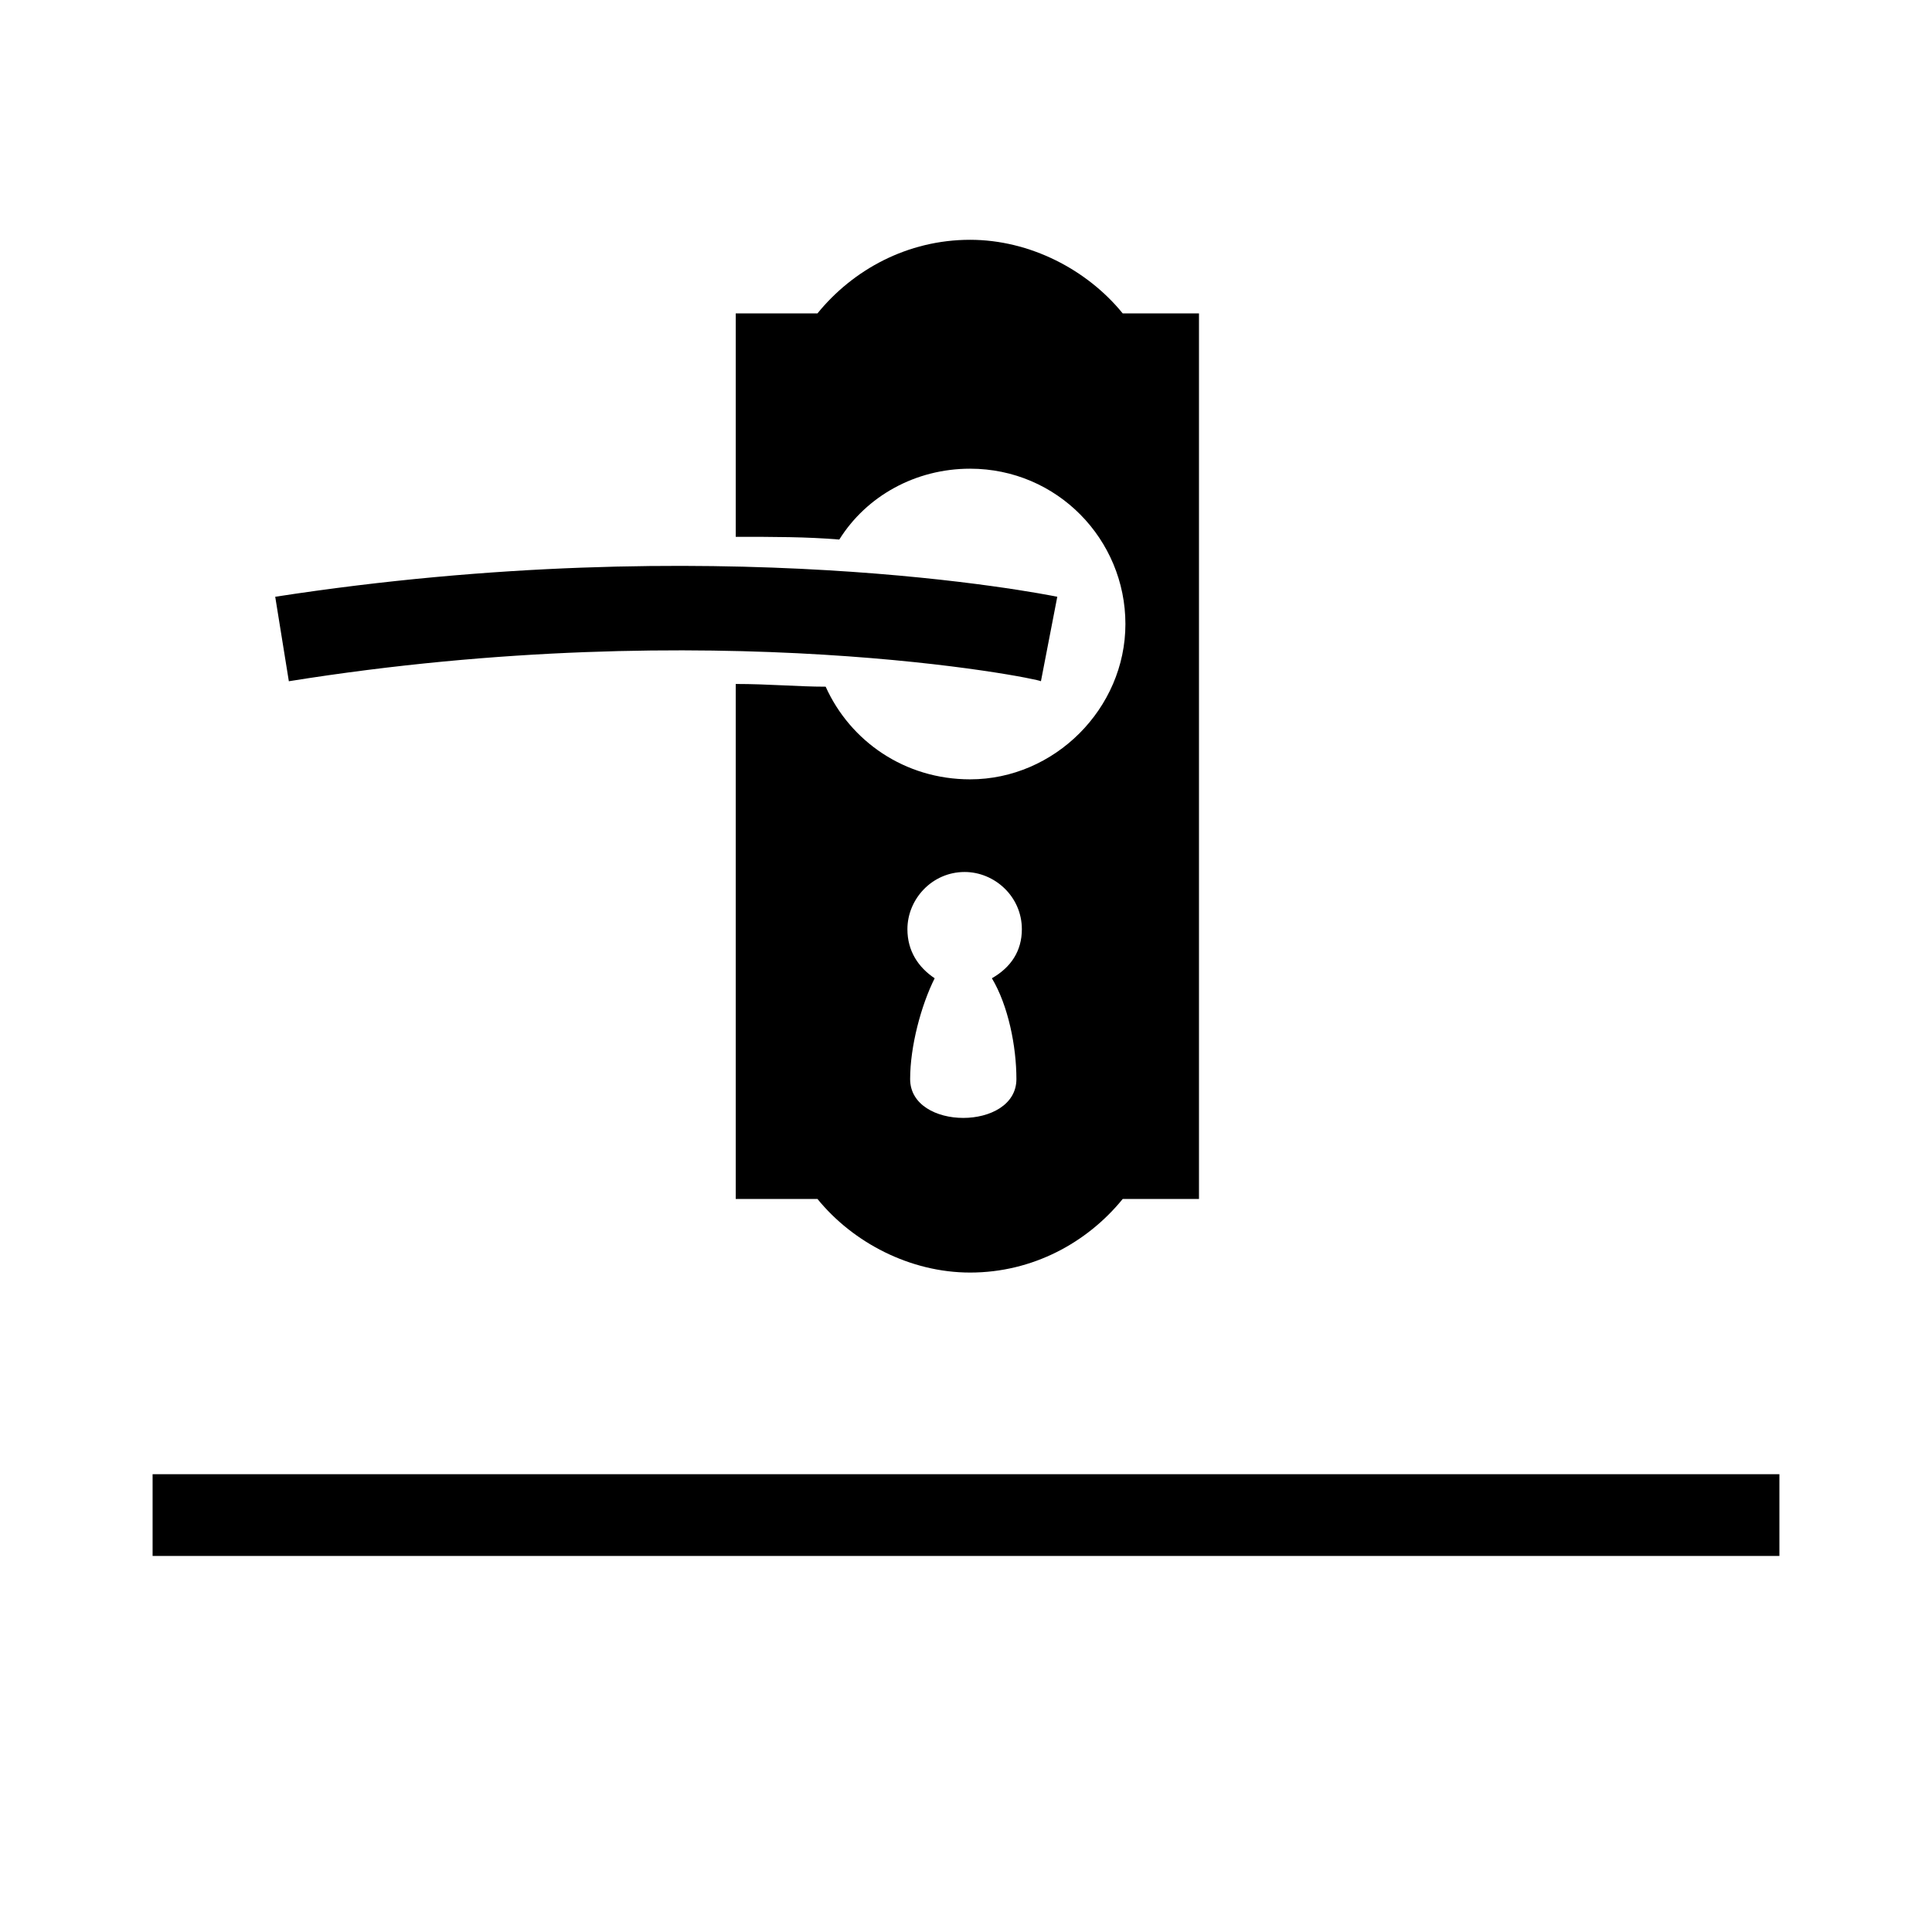
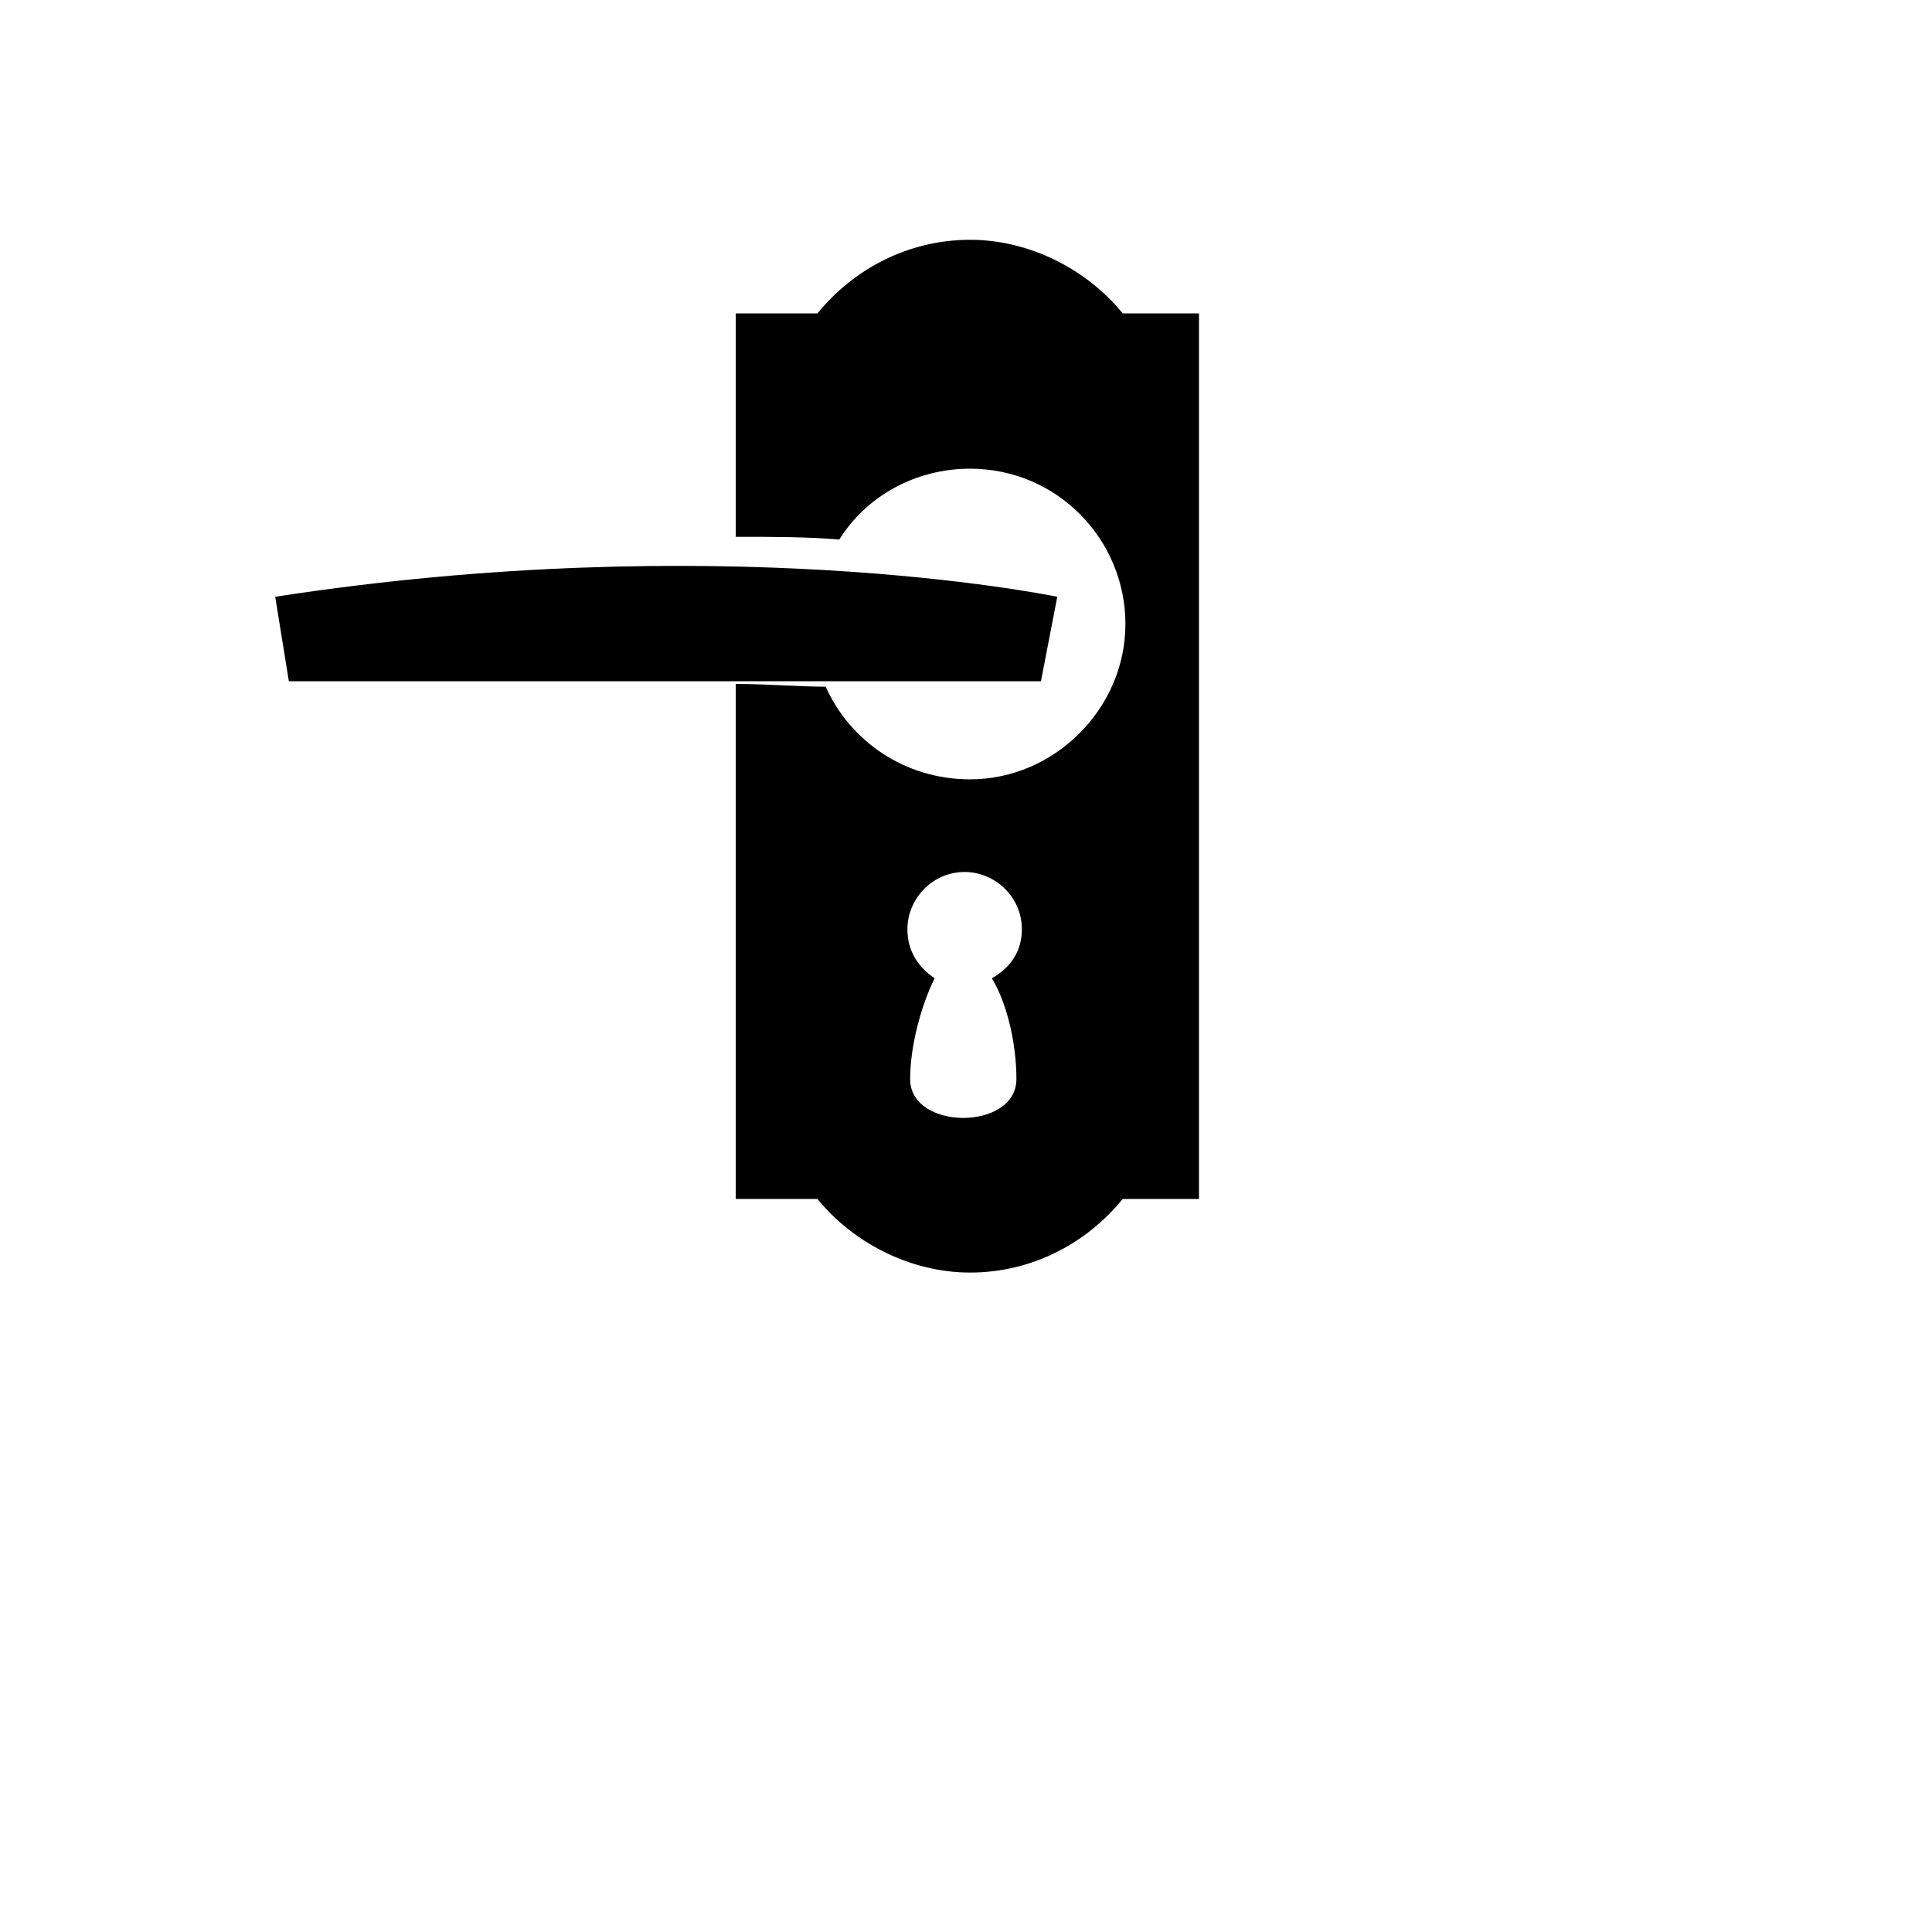
<svg xmlns="http://www.w3.org/2000/svg" version="1.1" id="Layer_1" x="0px" y="0px" viewBox="0 0 70.9 70.9" style="enable-background:new 0 0 70.9 70.9;" xml:space="preserve">
  <style type="text/css">
	.st0{fill:#FFFFFF;}
</style>
  <g>
    <line class="st0" x1="5.6" y1="55.6" x2="65.3" y2="55.6" />
-     <rect x="5.6" y="54.1" width="59.7" height="3" />
  </g>
-   <path d="M10.6,25l-0.5-3.1c16.2-2.5,28.2-0.1,28.7,0L38.2,25C38.1,24.9,26.2,22.5,10.6,25z" />
+   <path d="M10.6,25l-0.5-3.1c16.2-2.5,28.2-0.1,28.7,0L38.2,25z" />
  <path d="M41.2,11.5c-1.3-1.6-3.4-2.7-5.6-2.7c-2.3,0-4.3,1.1-5.6,2.7h-3v8.2c1.4,0,2.6,0,3.8,0.1c1-1.6,2.8-2.6,4.8-2.6  c3.2,0,5.7,2.6,5.7,5.7s-2.6,5.7-5.7,5.7c-2.4,0-4.4-1.4-5.3-3.4c-1,0-2.1-0.1-3.3-0.1V44h3c1.3,1.6,3.4,2.7,5.6,2.7  c2.3,0,4.3-1.1,5.6-2.7h2.8V11.5H41.2z M37.3,39.6c0,1.9-3.9,1.9-3.9,0c0-1.2,0.4-2.7,0.9-3.7c-0.6-0.4-1-1-1-1.8  c0-1.1,0.9-2.1,2.1-2.1c1.1,0,2.1,0.9,2.1,2.1c0,0.8-0.4,1.4-1.1,1.8C37,36.9,37.3,38.4,37.3,39.6z" />
</svg>